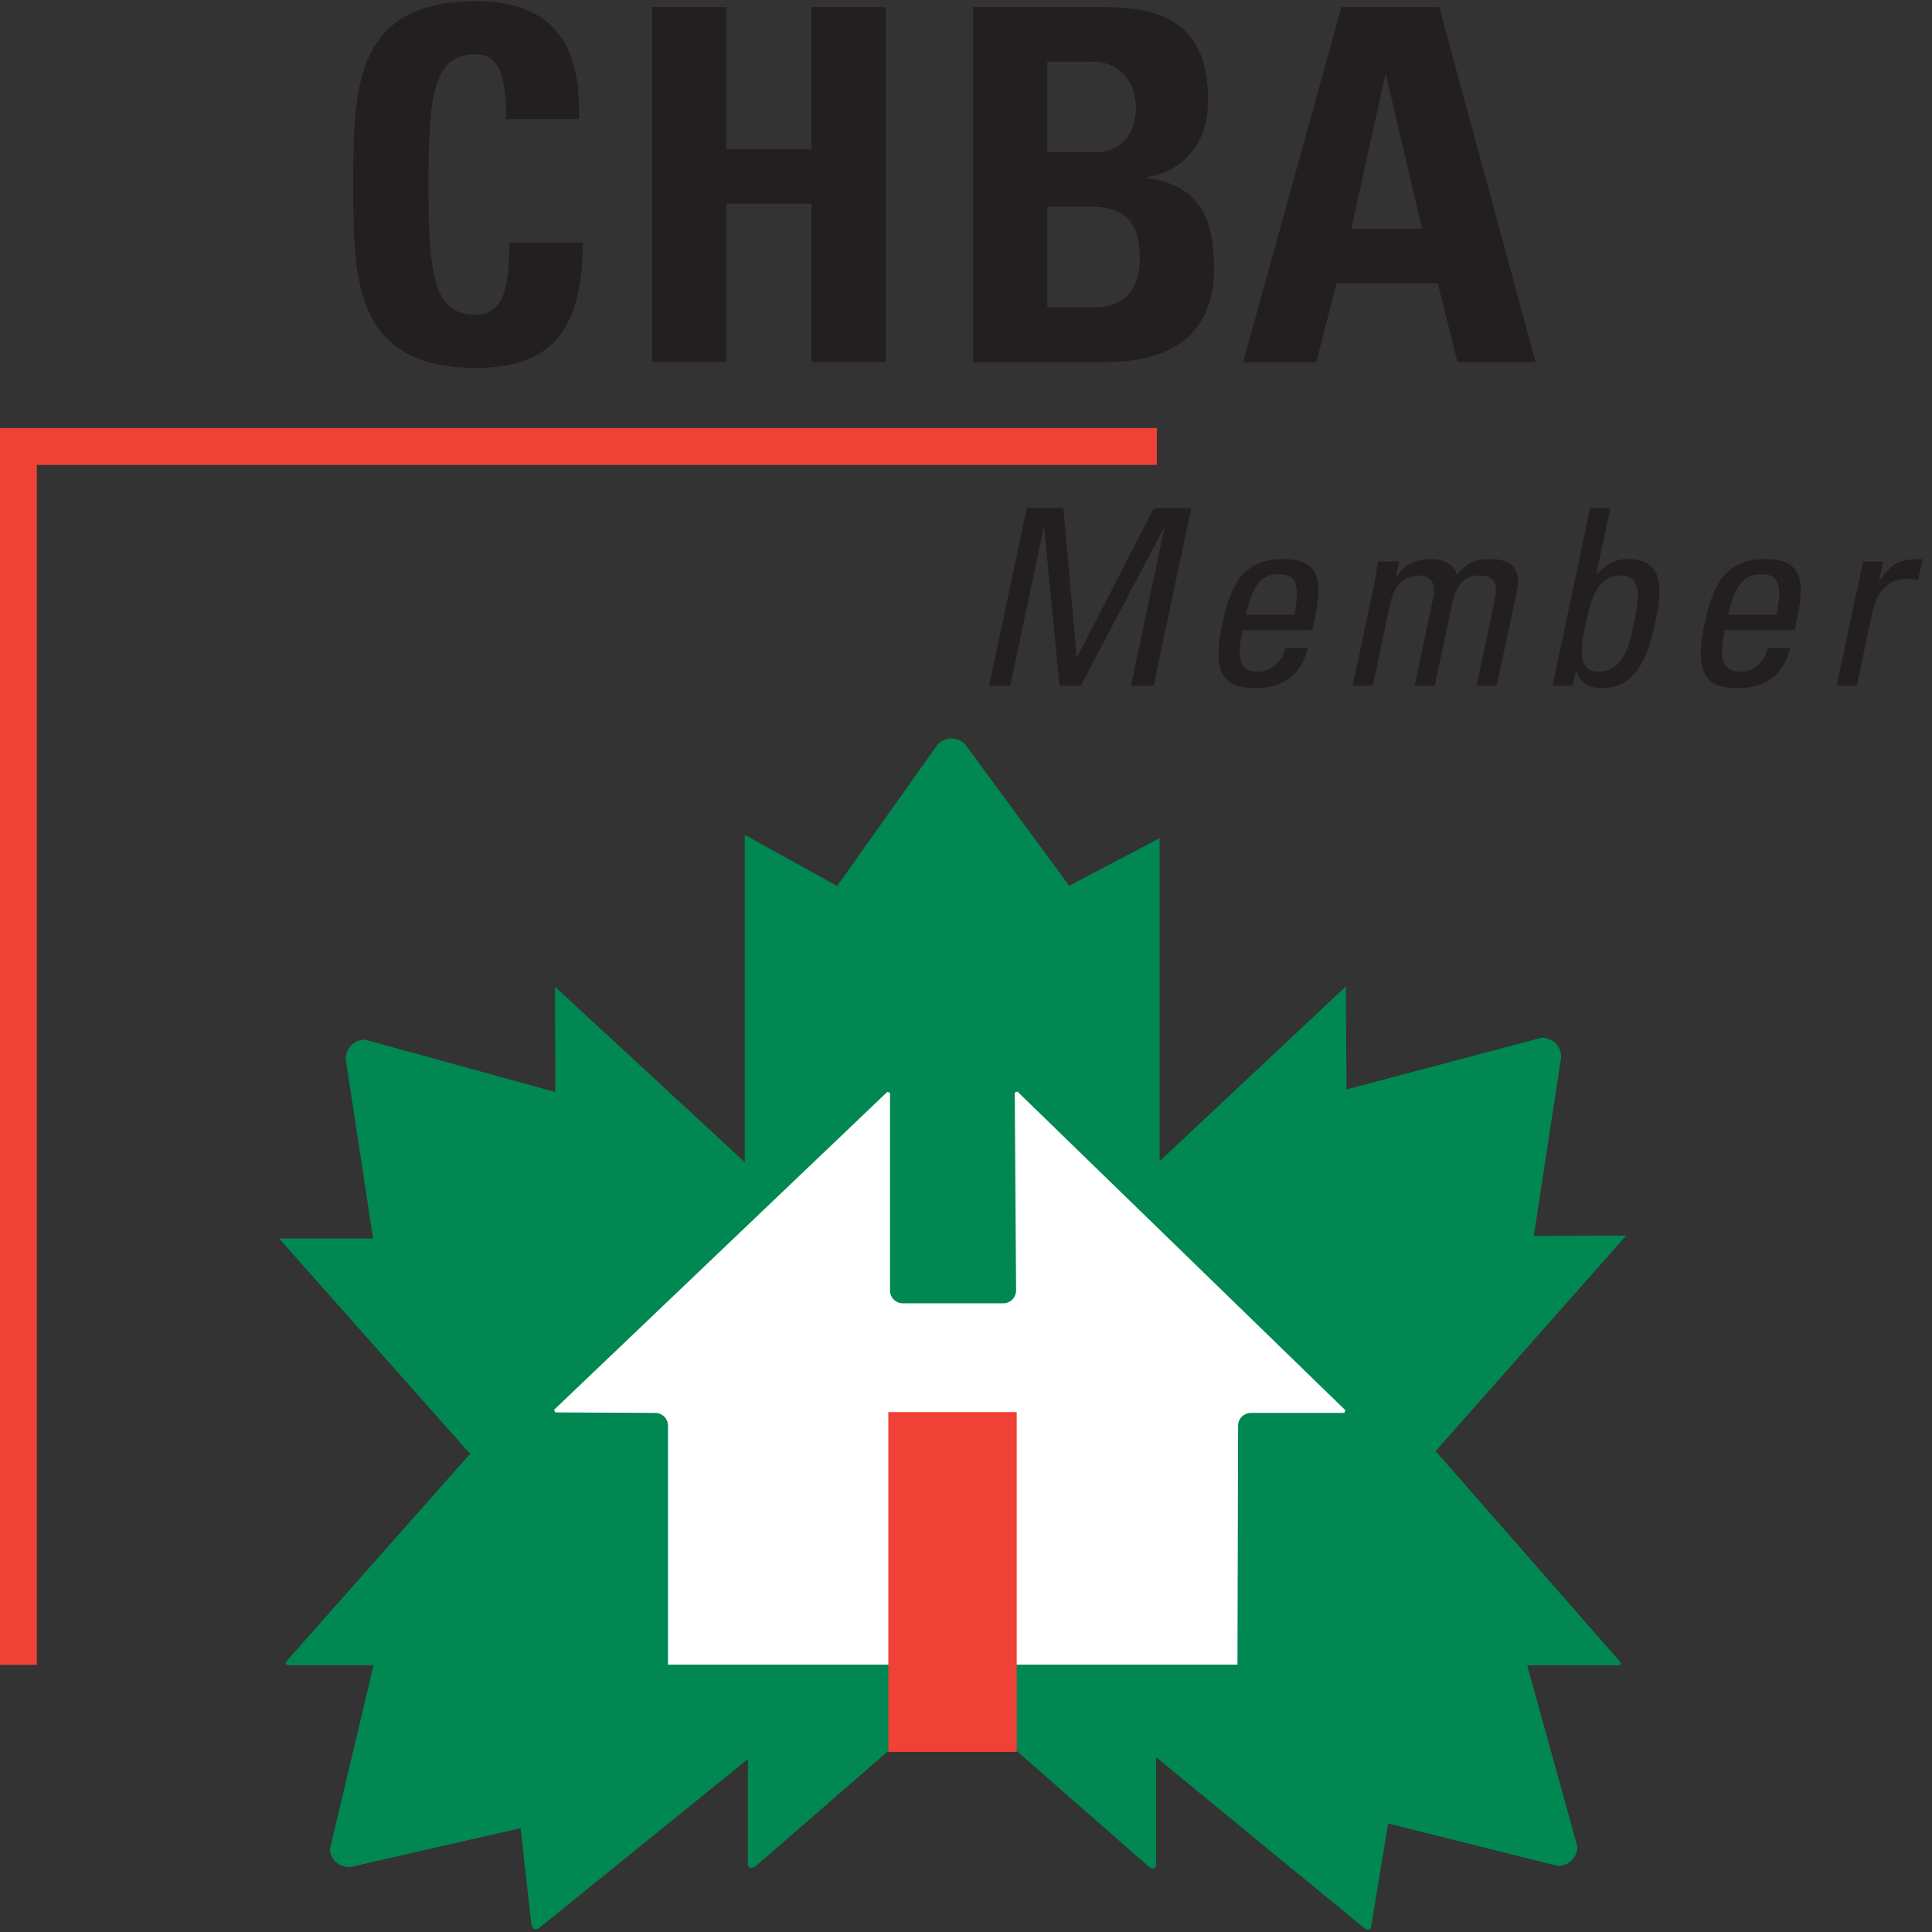
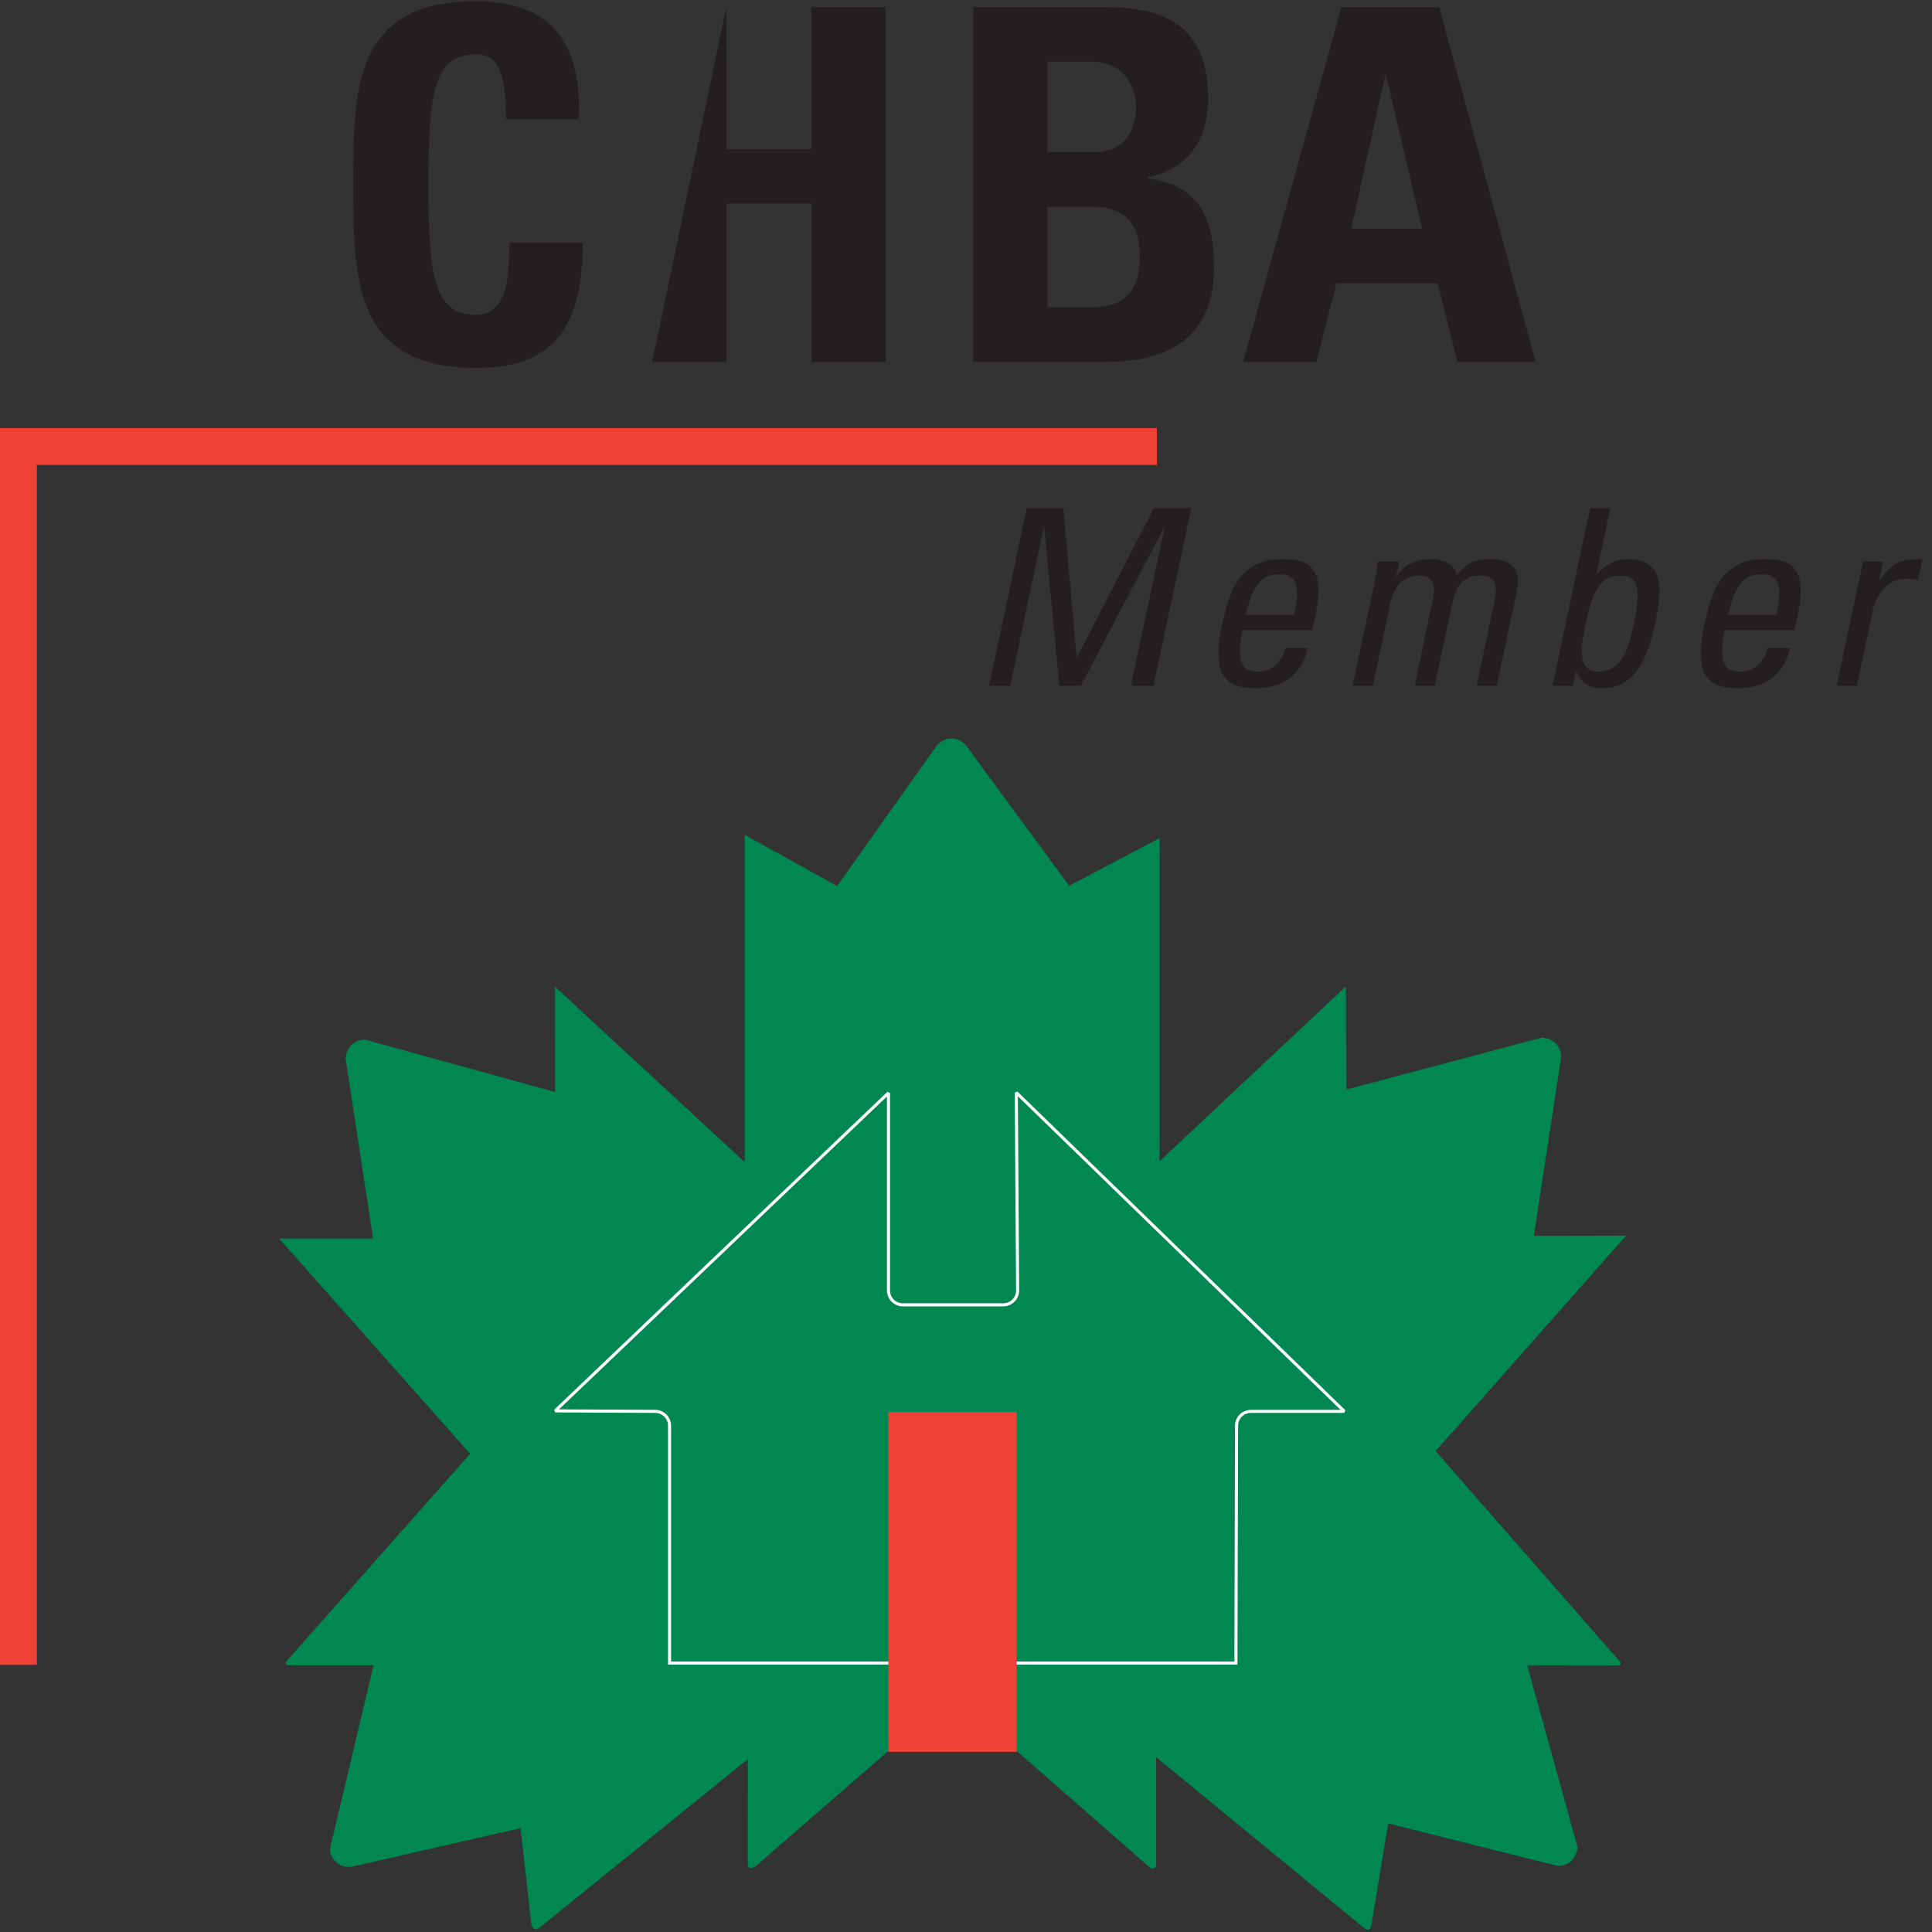
<svg xmlns="http://www.w3.org/2000/svg" width="100%" height="100%" viewBox="0 0 655 655" version="1.1" xml:space="preserve" style="fill-rule:evenodd;clip-rule:evenodd;stroke-miterlimit:2;">
  <rect x="0" y="0" width="655" height="655" fill="#333333" stroke="none" />
  <g transform="matrix(4.167,0,0,4.167,0,0)">
    <path d="M28.739,15.016C28.739,7.377 28.739,0.098 38.697,0.098C44.857,0.098 47.336,3.498 47.096,9.697L41.177,9.697C41.177,5.857 40.497,4.418 38.697,4.418C35.298,4.418 34.858,7.617 34.858,15.016C34.858,22.414 35.298,25.614 38.697,25.614C41.497,25.614 41.377,22.014 41.457,19.735L47.416,19.735C47.416,27.454 44.336,29.933 38.697,29.933C28.739,29.933 28.739,22.575 28.739,15.016Z" style="fill:rgb(35,31,32);fill-rule:nonzero;" />
-     <path d="M66.017,12.137L66.017,0.578L72.056,0.578L72.056,29.453L66.017,29.453L66.017,16.576L59.098,16.576L59.098,29.453L53.059,29.453L53.059,0.578L59.098,0.578L59.098,12.137L66.017,12.137Z" style="fill:rgb(35,31,32);fill-rule:nonzero;" />
+     <path d="M66.017,12.137L66.017,0.578L72.056,0.578L72.056,29.453L66.017,29.453L66.017,16.576L59.098,16.576L59.098,29.453L53.059,29.453L59.098,0.578L59.098,12.137L66.017,12.137Z" style="fill:rgb(35,31,32);fill-rule:nonzero;" />
    <path d="M85.217,25.014L88.577,25.014C89.857,25.014 92.737,24.974 92.737,20.935C92.737,18.375 91.776,16.816 88.737,16.816L85.217,16.816L85.217,25.014ZM85.217,12.376L89.256,12.376C90.577,12.376 92.417,11.496 92.417,8.697C92.417,6.577 90.977,5.017 88.937,5.017L85.217,5.017L85.217,12.376ZM79.178,29.453L79.178,0.578L89.897,0.578C94.497,0.578 98.295,1.898 98.295,8.057C98.295,11.376 96.656,13.776 93.377,14.416L93.377,14.496C97.656,15.096 98.776,17.855 98.776,21.815C98.776,29.134 92.417,29.453 89.857,29.453L79.178,29.453Z" style="fill:rgb(35,31,32);fill-rule:nonzero;" />
    <path d="M112.777,6.138L112.697,6.138L109.938,18.615L115.696,18.615L112.777,6.138ZM101.14,29.453L109.138,0.578L117.097,0.578L124.935,29.453L118.576,29.453L116.977,23.055L108.737,23.055L107.099,29.453L101.14,29.453Z" style="fill:rgb(35,31,32);fill-rule:nonzero;" />
    <path d="M99.435,116.908C99.435,116.262 99.961,115.736 100.607,115.736L108.203,115.736L81.515,89.805L81.625,105.9C81.625,106.547 81.1,107.072 80.453,107.072L72.287,107.072C71.639,107.072 71.116,106.547 71.116,105.9L71.116,89.83L43.999,115.699L52.133,115.736C52.78,115.736 53.304,116.262 53.304,116.908L53.304,136.217L99.384,136.217L99.435,116.908Z" style="fill:white;fill-rule:nonzero;" />
    <path d="M99.435,116.908C99.435,116.262 99.961,115.736 100.607,115.736L108.203,115.736L81.515,89.805L81.625,105.9C81.625,106.547 81.1,107.072 80.453,107.072L72.287,107.072C71.639,107.072 71.116,106.547 71.116,105.9L71.116,89.83L43.999,115.699L52.133,115.736C52.78,115.736 53.304,116.262 53.304,116.908L53.304,136.217L99.384,136.217L99.435,116.908Z" style="fill:none;stroke:white;stroke-width:0.25px;" />
    <path d="M76.3,60.547C76.609,60.257 76.995,60.085 77.412,60.085C77.828,60.085 78.209,60.254 78.516,60.539L86.987,72.066L94.343,68.191L94.343,94.475L109.498,80.258L109.549,88.637L125.447,84.422C125.87,84.436 126.264,84.586 126.561,84.881C126.854,85.176 127.003,85.567 127.019,85.985L124.79,100.551L132.299,100.533L116.803,118.06L131.719,135.099L131.744,135.125L131.776,135.162L131.801,135.195L131.821,135.226L131.834,135.252L131.847,135.277L131.859,135.316L131.859,135.342L131.854,135.375L131.84,135.4L131.828,135.426L131.809,135.451L131.782,135.476L131.751,135.49L131.706,135.496L131.655,135.496C131.655,135.496 124.25,135.471 124.25,135.49L128.339,150.25C128.326,150.672 128.175,151.066 127.879,151.361C127.586,151.654 127.196,151.805 126.777,151.82L112.941,148.359L111.559,156.724L111.539,156.808L111.508,156.879L111.456,156.93L111.393,156.98L111.321,156.994L111.238,157L111.168,156.974L111.072,156.924L110.982,156.859L94.061,142.965L94.061,151.707L94.054,151.765L94.041,151.816L94.022,151.867L93.998,151.918L93.964,151.963L93.919,151.996L93.869,152.014L93.811,152.027L93.759,152.027L93.709,152.014L93.651,151.996L93.593,151.963L93.536,151.918L93.485,151.879L93.421,151.828L82.378,142.158L72.583,142.191L61.517,151.803L61.465,151.848L61.394,151.887L61.331,151.918L61.261,151.949L61.197,151.963L61.132,151.976L61.062,151.976L61.011,151.957L60.941,151.918L60.902,151.867L60.863,151.797L60.844,151.721L60.838,151.637L60.838,151.558L60.844,143.125L43.917,156.82L43.865,156.851L43.808,156.89L43.751,156.924L43.692,156.949L43.634,156.961L43.571,156.961L43.501,156.949L43.437,156.918L43.378,156.871L43.341,156.82L43.302,156.769L43.277,156.711L43.257,156.66L43.232,156.584L43.225,156.514L42.355,148.738L28.532,151.898C28.109,151.922 27.704,151.805 27.383,151.537C27.066,151.269 26.882,150.894 26.831,150.48L30.393,135.482L23.481,135.482L23.423,135.476L23.373,135.465L23.335,135.439L23.296,135.412L23.27,135.375L23.251,135.33L23.251,135.285L23.27,135.24L23.29,135.189L23.328,135.131L23.367,135.086L23.411,135.043L38.246,118.279L22.707,100.769L30.355,100.769L28.123,86.153C28.136,85.729 28.287,85.334 28.582,85.039C28.876,84.746 29.265,84.596 29.683,84.58L45.171,88.846L45.159,80.283L60.594,94.555L60.594,67.925L68.109,72.085L76.3,60.547Z" style="fill:rgb(0,135,82);fill-rule:nonzero;" />
-     <path d="M100.606,115.998C100.606,115.351 101.131,114.828 101.777,114.828L109.374,114.828L82.686,88.895L82.794,104.99C82.794,105.637 82.27,106.162 81.624,106.162L73.457,106.162C72.81,106.162 72.286,105.637 72.286,104.99L72.286,88.92L45.169,114.789L53.303,114.828C53.951,114.828 54.474,115.351 54.474,115.998L54.474,135.308L100.555,135.308L100.606,115.998Z" style="fill:white;fill-rule:nonzero;" />
    <path d="M100.606,115.998C100.606,115.351 101.131,114.828 101.777,114.828L109.374,114.828L82.686,88.895L82.794,104.99C82.794,105.637 82.27,106.162 81.624,106.162L73.457,106.162C72.81,106.162 72.286,105.637 72.286,104.99L72.286,88.92L45.169,114.789L53.303,114.828C53.951,114.828 54.474,115.351 54.474,115.998L54.474,135.308L100.555,135.308L100.606,115.998Z" style="fill:none;stroke:white;stroke-width:0.25px;" />
    <rect x="72.275" y="114.887" width="10.444" height="27.646" style="fill:rgb(239,65,53);fill-rule:nonzero;" />
    <path d="M1.5,135.453L1.5,36.328L94.125,36.328" style="fill:none;stroke:rgb(239,65,53);stroke-width:3px;" />
    <path d="M82.194,55.786L80.473,55.786L83.535,41.344L86.515,41.344L87.595,53.466L87.635,53.466L93.877,41.344L96.918,41.344L93.857,55.786L92.016,55.786L94.737,42.944L94.697,42.944L87.936,55.786L86.195,55.786L84.955,42.944L84.915,42.944L82.194,55.786Z" style="fill:rgb(35,31,32);fill-rule:nonzero;" />
    <path d="M105.296,50.025C105.915,47.085 105.175,46.724 103.976,46.724C102.935,46.724 101.975,47.224 101.355,50.025L105.296,50.025ZM101.095,51.265C100.495,54.086 101.135,54.646 102.415,54.646C103.535,54.646 104.315,53.746 104.595,52.726L106.396,52.726C105.896,54.966 104.296,55.987 102.175,55.987C100.034,55.987 98.473,55.346 99.414,50.886C100.054,47.925 100.895,45.484 104.396,45.484C107.276,45.484 107.676,47.065 106.956,50.405L106.776,51.265L101.095,51.265Z" style="fill:rgb(35,31,32);fill-rule:nonzero;" />
    <path d="M115.095,55.786L116.575,48.785C116.796,47.765 116.716,46.825 115.396,46.825C114.896,46.825 114.155,47.125 113.835,47.505C113.435,48.005 113.215,48.605 113.135,48.985L111.694,55.786L110.054,55.786L111.755,47.784C111.895,47.085 112.015,46.385 112.095,45.684L113.835,45.684L113.575,46.945L113.614,46.945C114.315,45.865 115.255,45.484 116.436,45.484C117.355,45.484 118.336,45.865 118.536,46.784C119.315,45.704 120.276,45.484 121.196,45.484C122.257,45.484 123.917,45.724 123.417,48.105L121.776,55.786L120.136,55.786L121.616,48.785C121.837,47.765 121.757,46.825 120.437,46.825C119.816,46.825 119.636,46.845 119.116,47.204C118.556,47.605 118.256,48.605 118.176,48.985L116.735,55.786L115.095,55.786Z" style="fill:rgb(35,31,32);fill-rule:nonzero;" />
    <path d="M130.034,54.646C132.095,54.646 132.556,52.446 132.896,50.926C133.455,48.225 133.515,46.825 131.755,46.825C129.935,46.825 129.395,48.985 129.114,50.326C128.794,51.866 128.015,54.646 130.034,54.646ZM127.954,55.786L126.313,55.786L129.373,41.344L131.015,41.344L129.873,46.704L129.935,46.704C130.675,45.904 131.455,45.484 132.415,45.484C135.676,45.484 135.155,48.385 134.616,50.906C133.675,55.346 131.896,55.987 130.274,55.987C129.214,55.987 128.614,55.526 128.254,54.586L128.214,54.586L127.954,55.786Z" style="fill:rgb(35,31,32);fill-rule:nonzero;" />
    <path d="M144.535,50.025C145.155,47.085 144.415,46.724 143.215,46.724C142.175,46.724 141.214,47.224 140.595,50.025L144.535,50.025ZM140.335,51.265C139.734,54.086 140.374,54.646 141.655,54.646C142.774,54.646 143.556,53.746 143.835,52.726L145.636,52.726C145.136,54.966 143.535,55.987 141.415,55.987C139.274,55.987 137.714,55.346 138.653,50.886C139.294,47.925 140.134,45.484 143.636,45.484C146.516,45.484 146.915,47.065 146.196,50.405L146.016,51.265L140.335,51.265Z" style="fill:rgb(35,31,32);fill-rule:nonzero;" />
    <path d="M152.895,47.204L152.935,47.204C153.955,45.664 154.815,45.484 156.415,45.484L156.056,47.184C155.936,47.164 155.775,47.145 155.636,47.125C155.495,47.105 155.355,47.085 155.195,47.085C153.375,47.085 152.635,48.465 152.335,49.825L151.074,55.786L149.435,55.786L151.574,45.684L153.215,45.684L152.895,47.204Z" style="fill:rgb(35,31,32);fill-rule:nonzero;" />
  </g>
</svg>